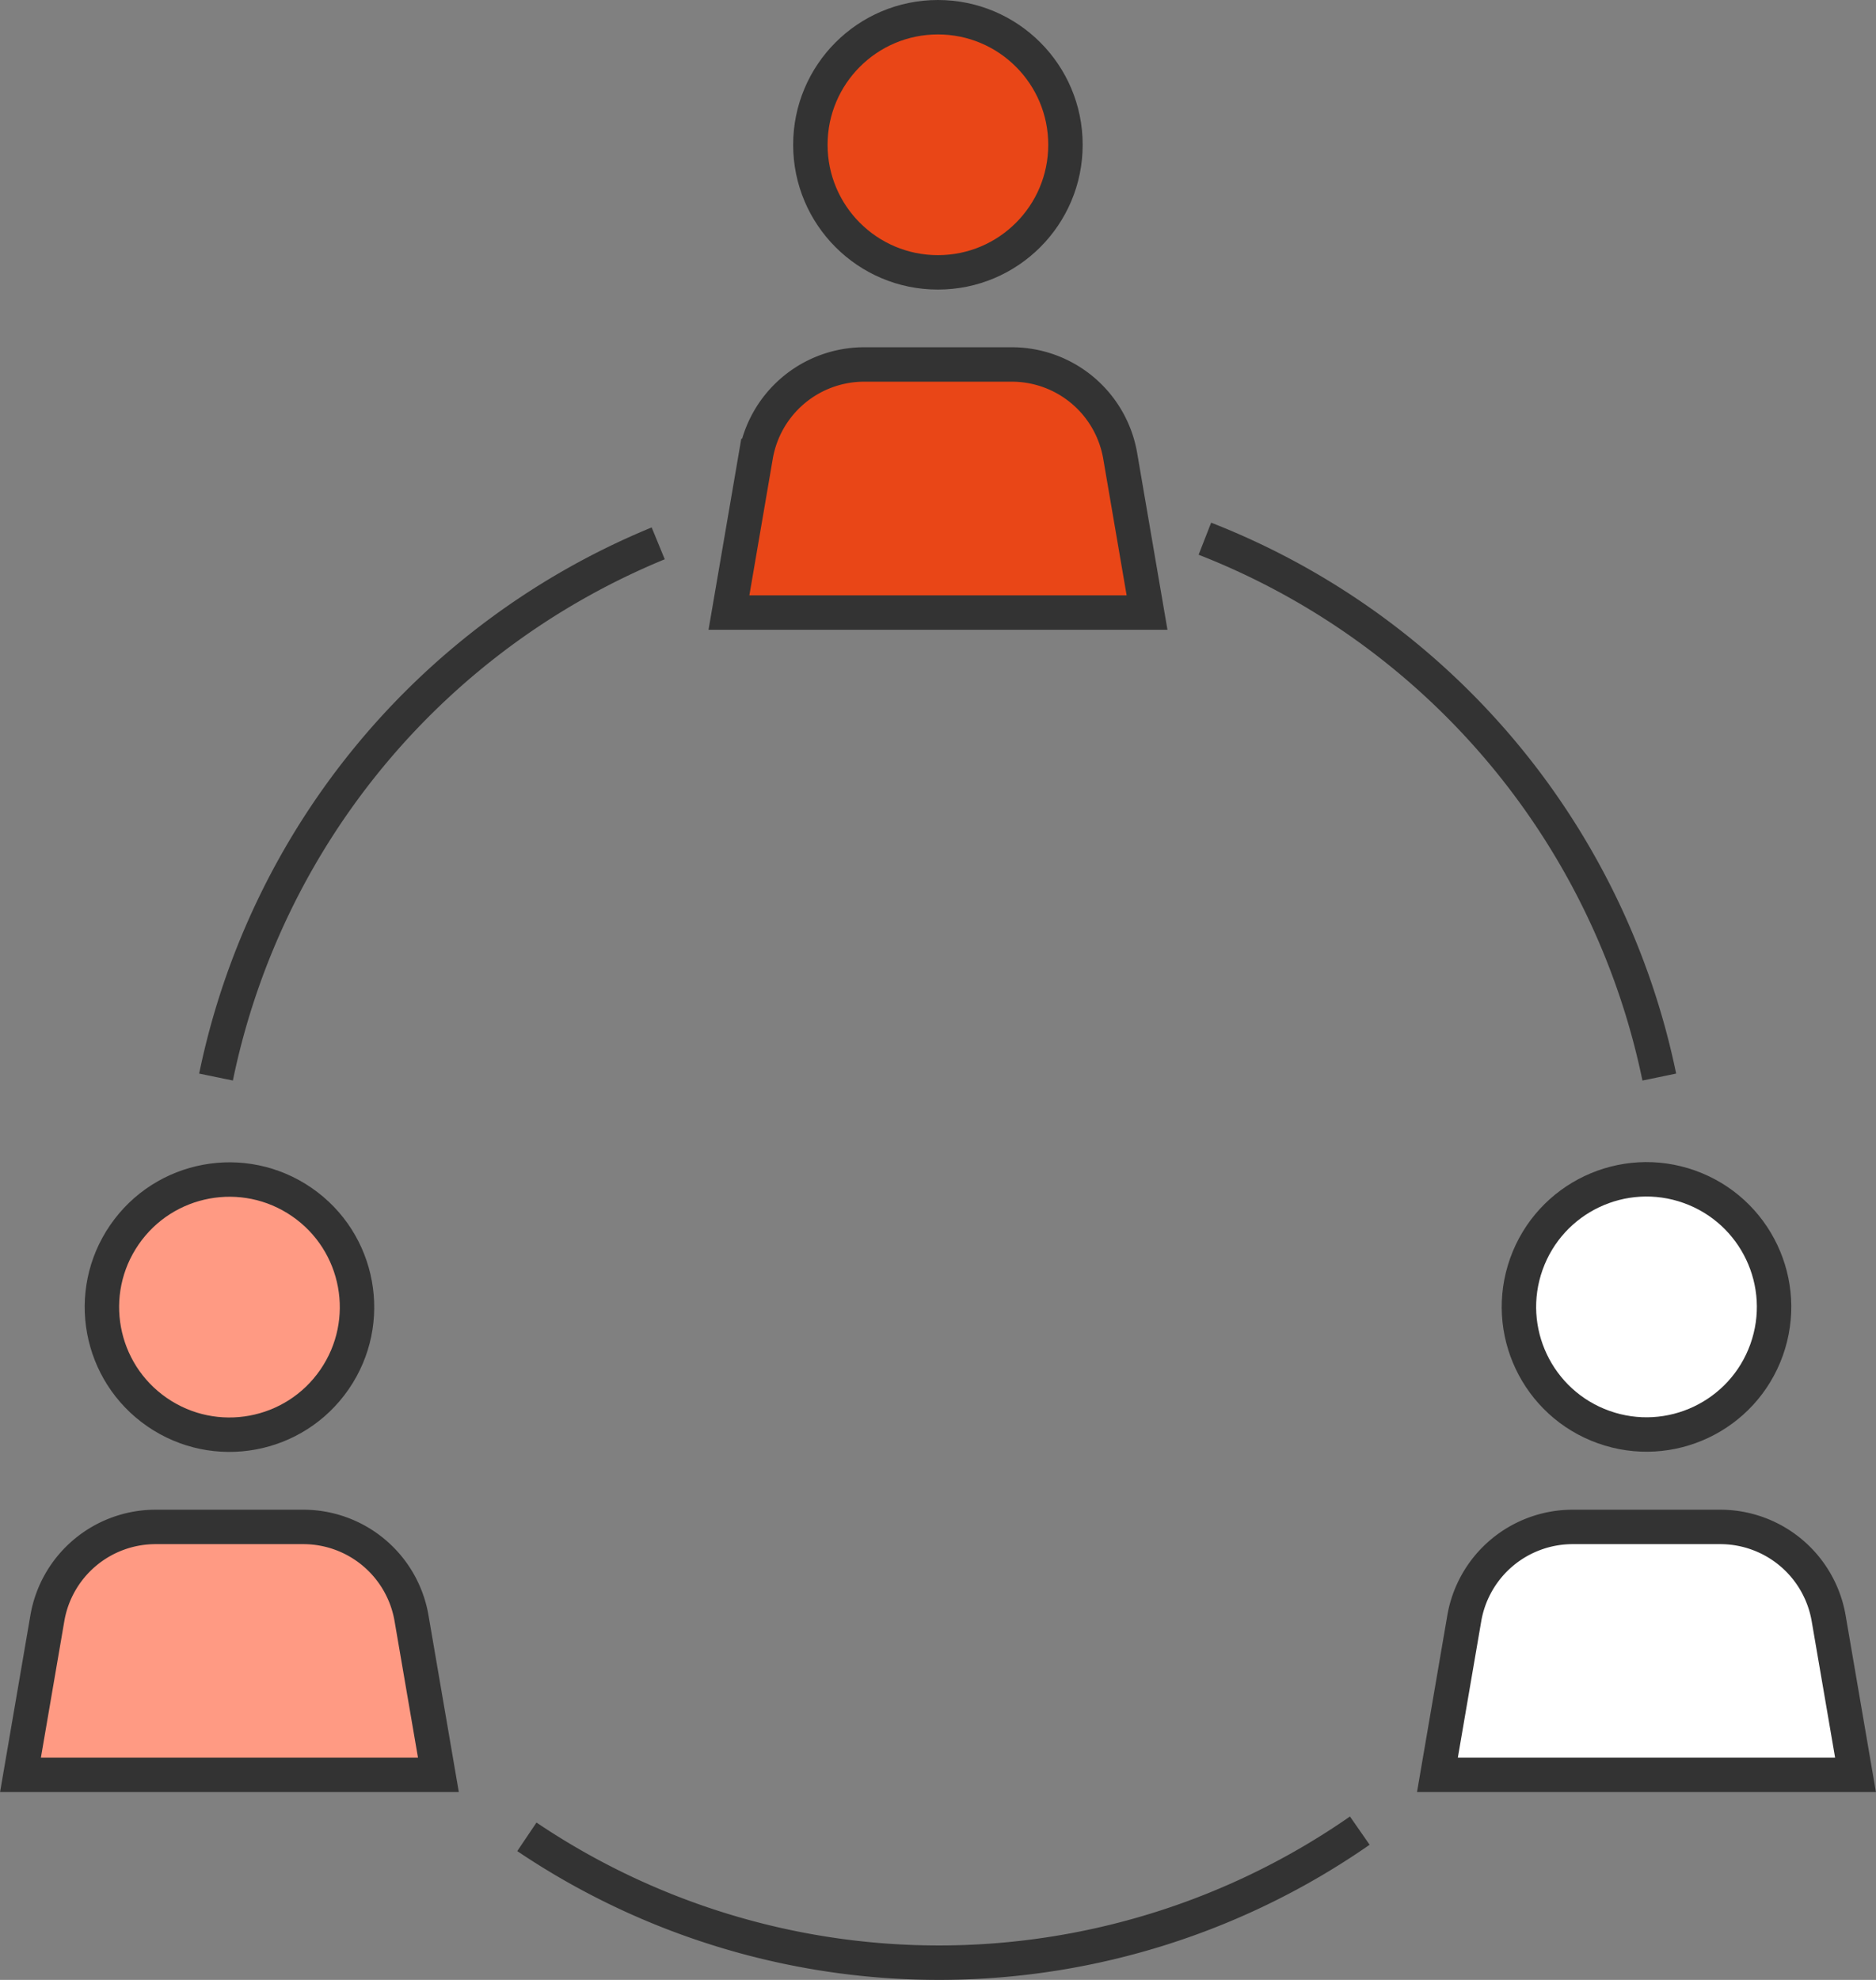
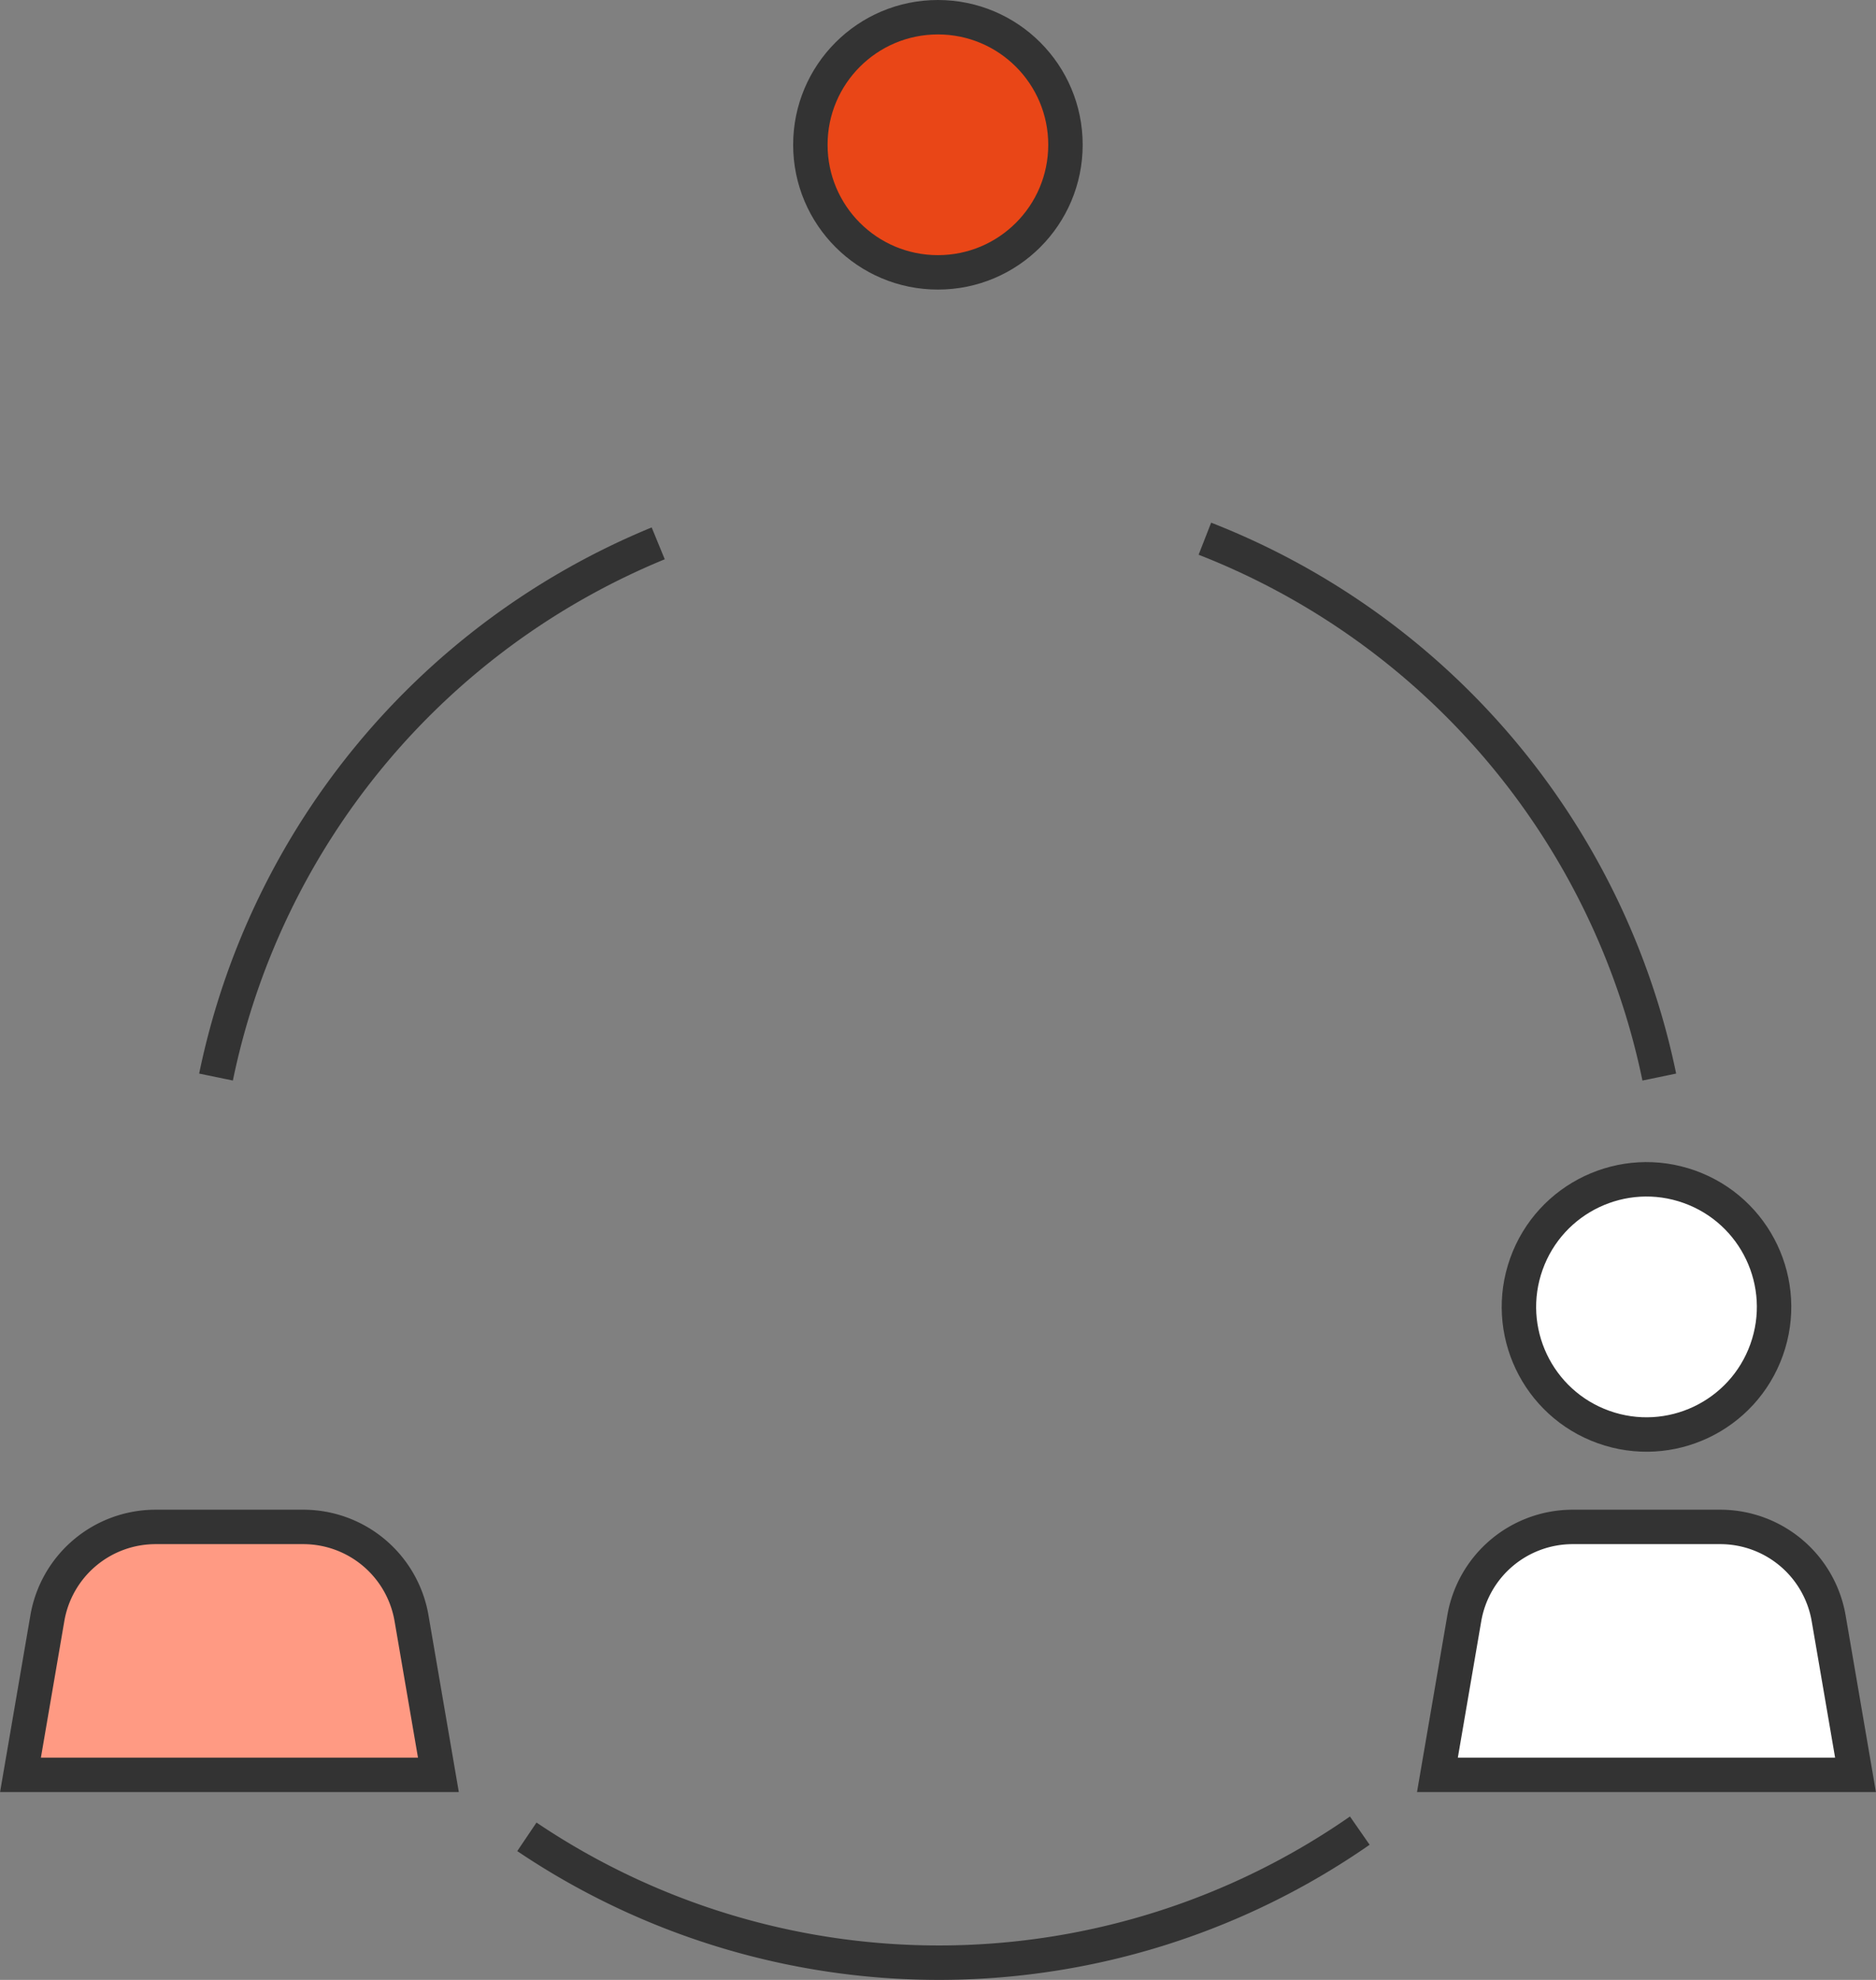
<svg xmlns="http://www.w3.org/2000/svg" viewBox="0 0 108.99 115">
  <rect x="0" y="0" width="108.99" height="115" fill="#808080" stroke="none" />
  <defs>
    <style>.cls-1{fill:none;}.cls-1,.cls-2,.cls-3,.cls-4{stroke:#333;stroke-miterlimit:10;stroke-width:2px;}.cls-2{fill:#e94617;}.cls-3{fill:#ff9a83;}.cls-4{fill:#fff;}</style>
  </defs>
  <g id="레이어_2" data-name="레이어 2">
    <g id="Layer_1" data-name="Layer 1">
      <path class="cls-1" d="M70,31.29a42.9,42.9,0,0,1,26.4,31.27" />
      <path class="cls-1" d="M12.55,62.56a42.87,42.87,0,0,1,25.69-31" />
      <path class="cls-1" d="M79,106.33a42.83,42.83,0,0,1-48.39.36" />
      <circle class="cls-2" cx="54.49" cy="8.41" r="7.41" />
-       <path class="cls-2" d="M66.64,35.58H42.35l1.56-9.1a6.39,6.39,0,0,1,6.3-5.31h8.57a6.39,6.39,0,0,1,6.3,5.31Z" />
-       <circle class="cls-3" cx="13.33" cy="75.92" r="7.41" transform="translate(-56.77 43.87) rotate(-55.47)" />
      <path class="cls-3" d="M25.47,103.09H1.19L2.75,94a6.38,6.38,0,0,1,6.3-5.31h8.56A6.38,6.38,0,0,1,23.91,94Z" />
      <circle class="cls-4" cx="95.66" cy="75.92" r="7.41" transform="translate(-8.01 140.47) rotate(-70.35)" />
      <path class="cls-4" d="M83.51,103.09H107.8L106.24,94a6.39,6.39,0,0,0-6.3-5.31H91.37A6.39,6.39,0,0,0,85.07,94Z" />
    </g>
  </g>
</svg>